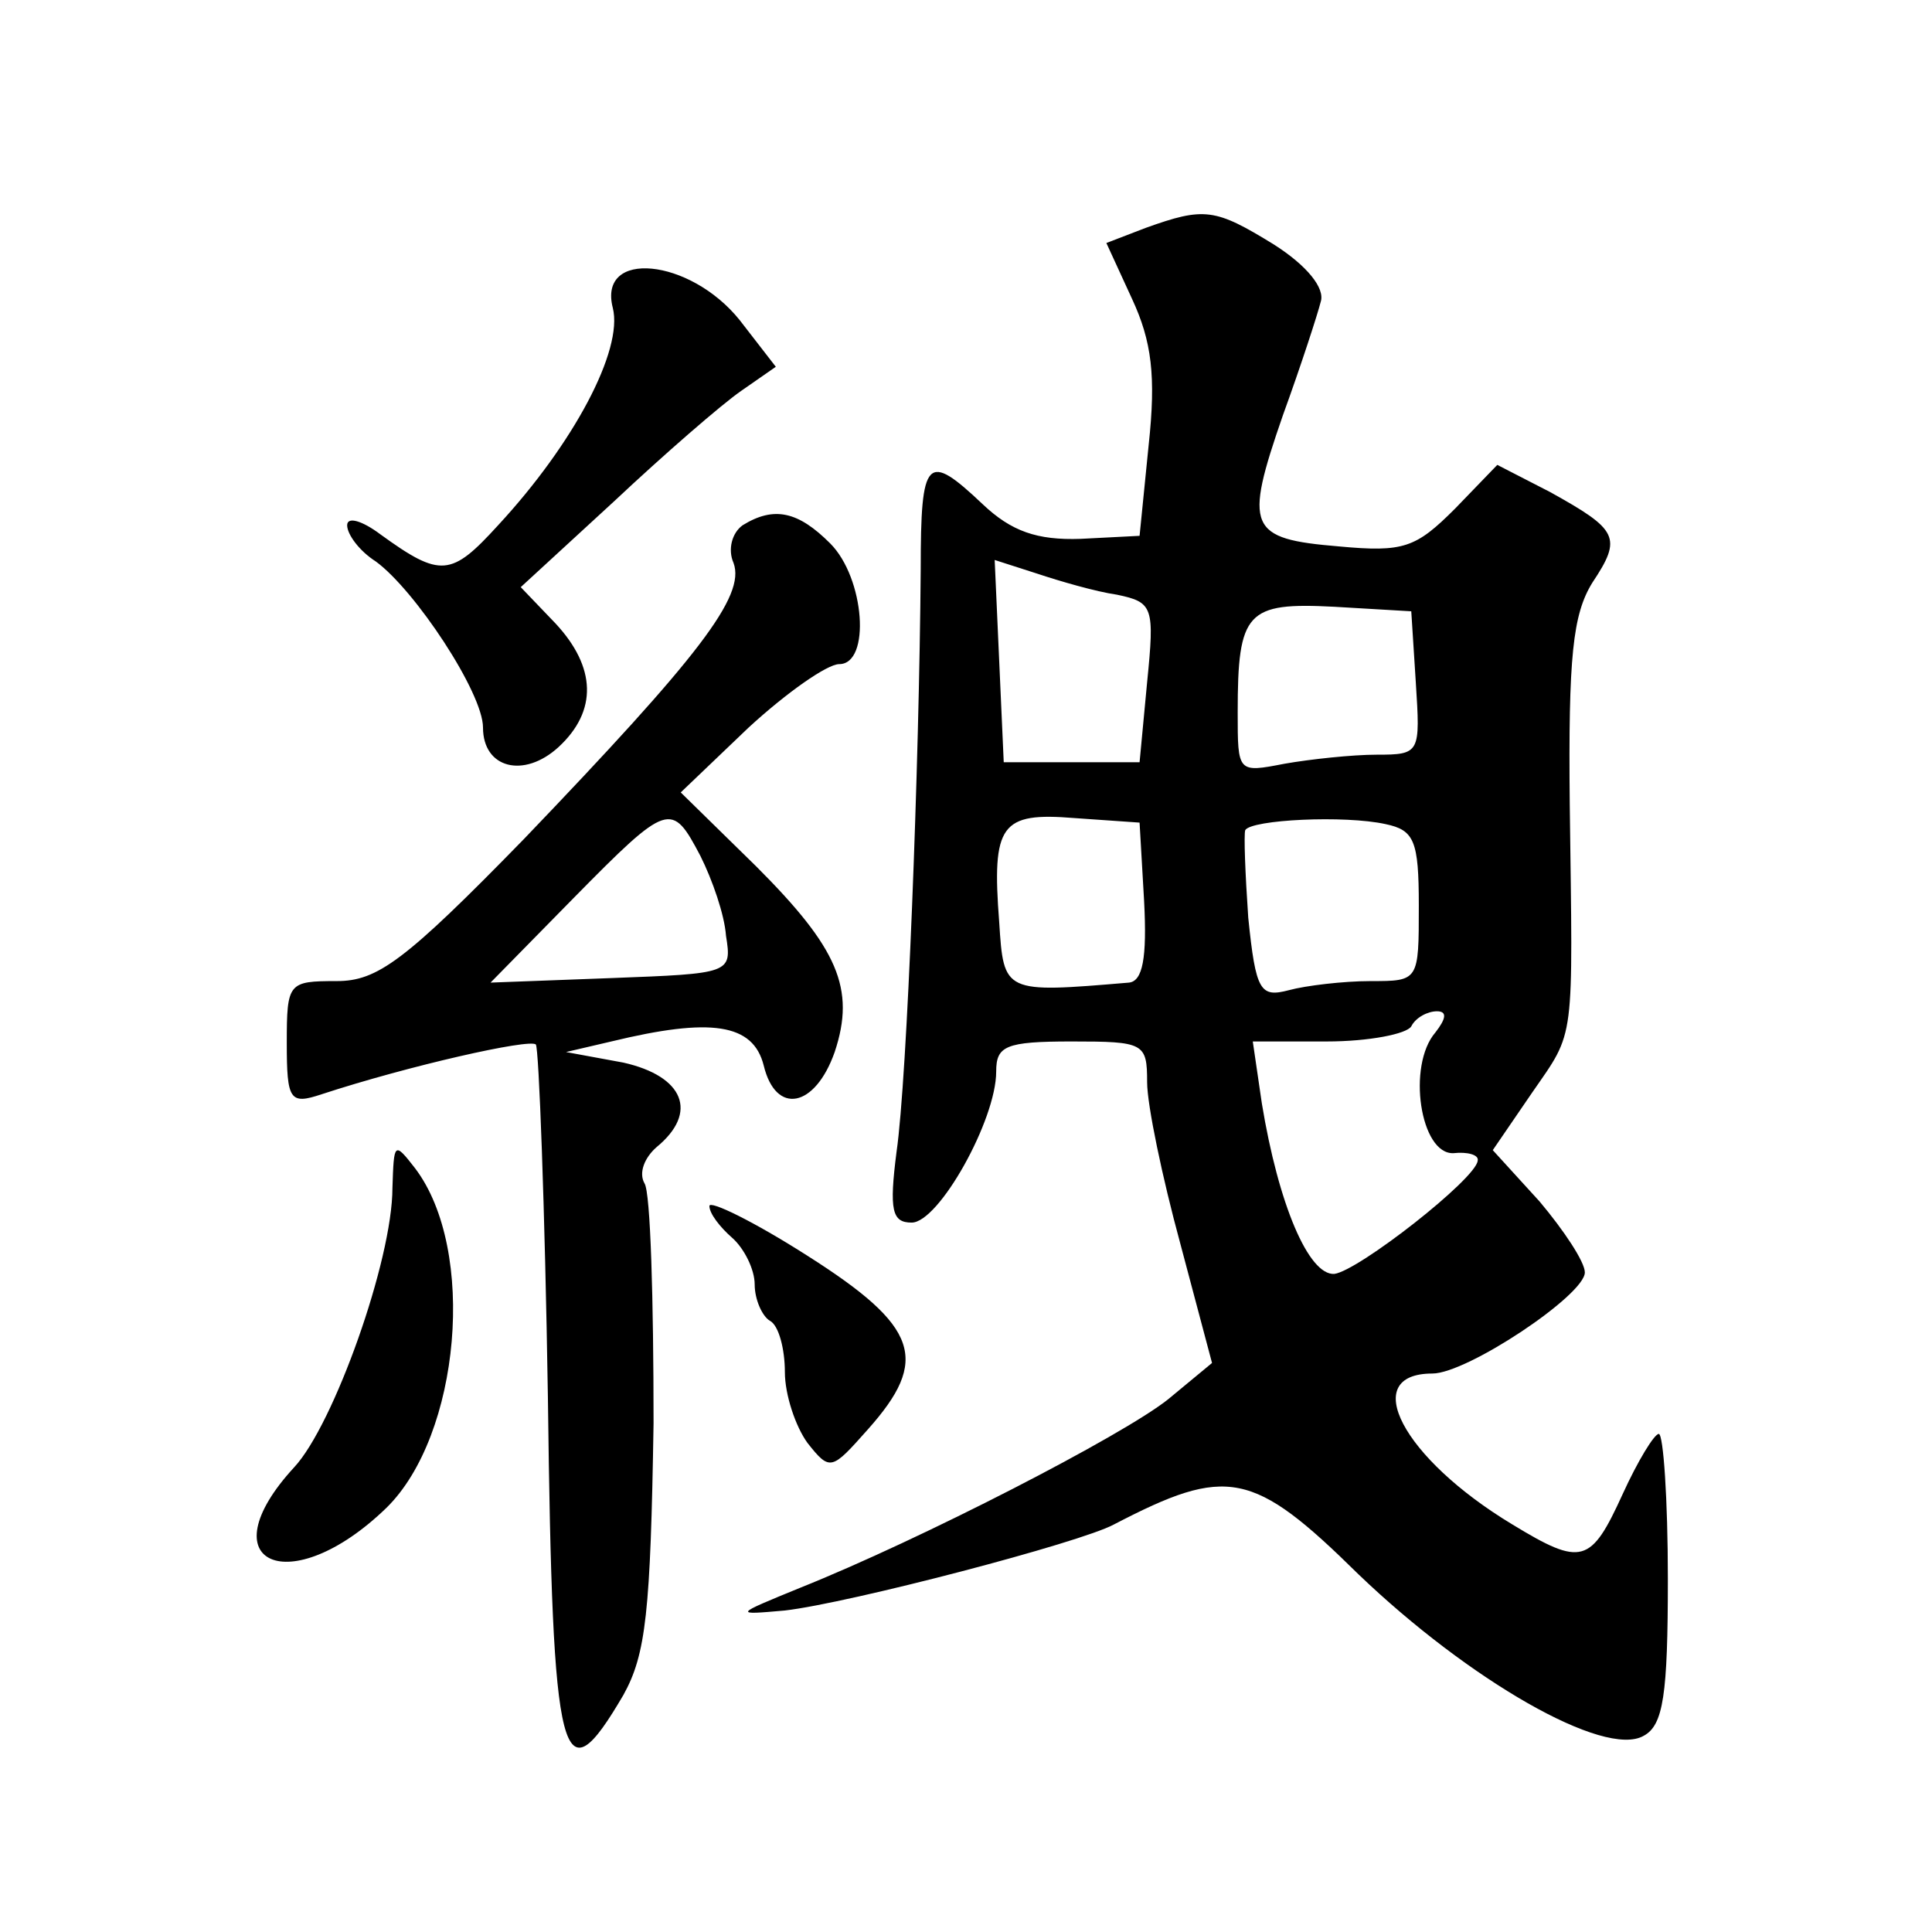
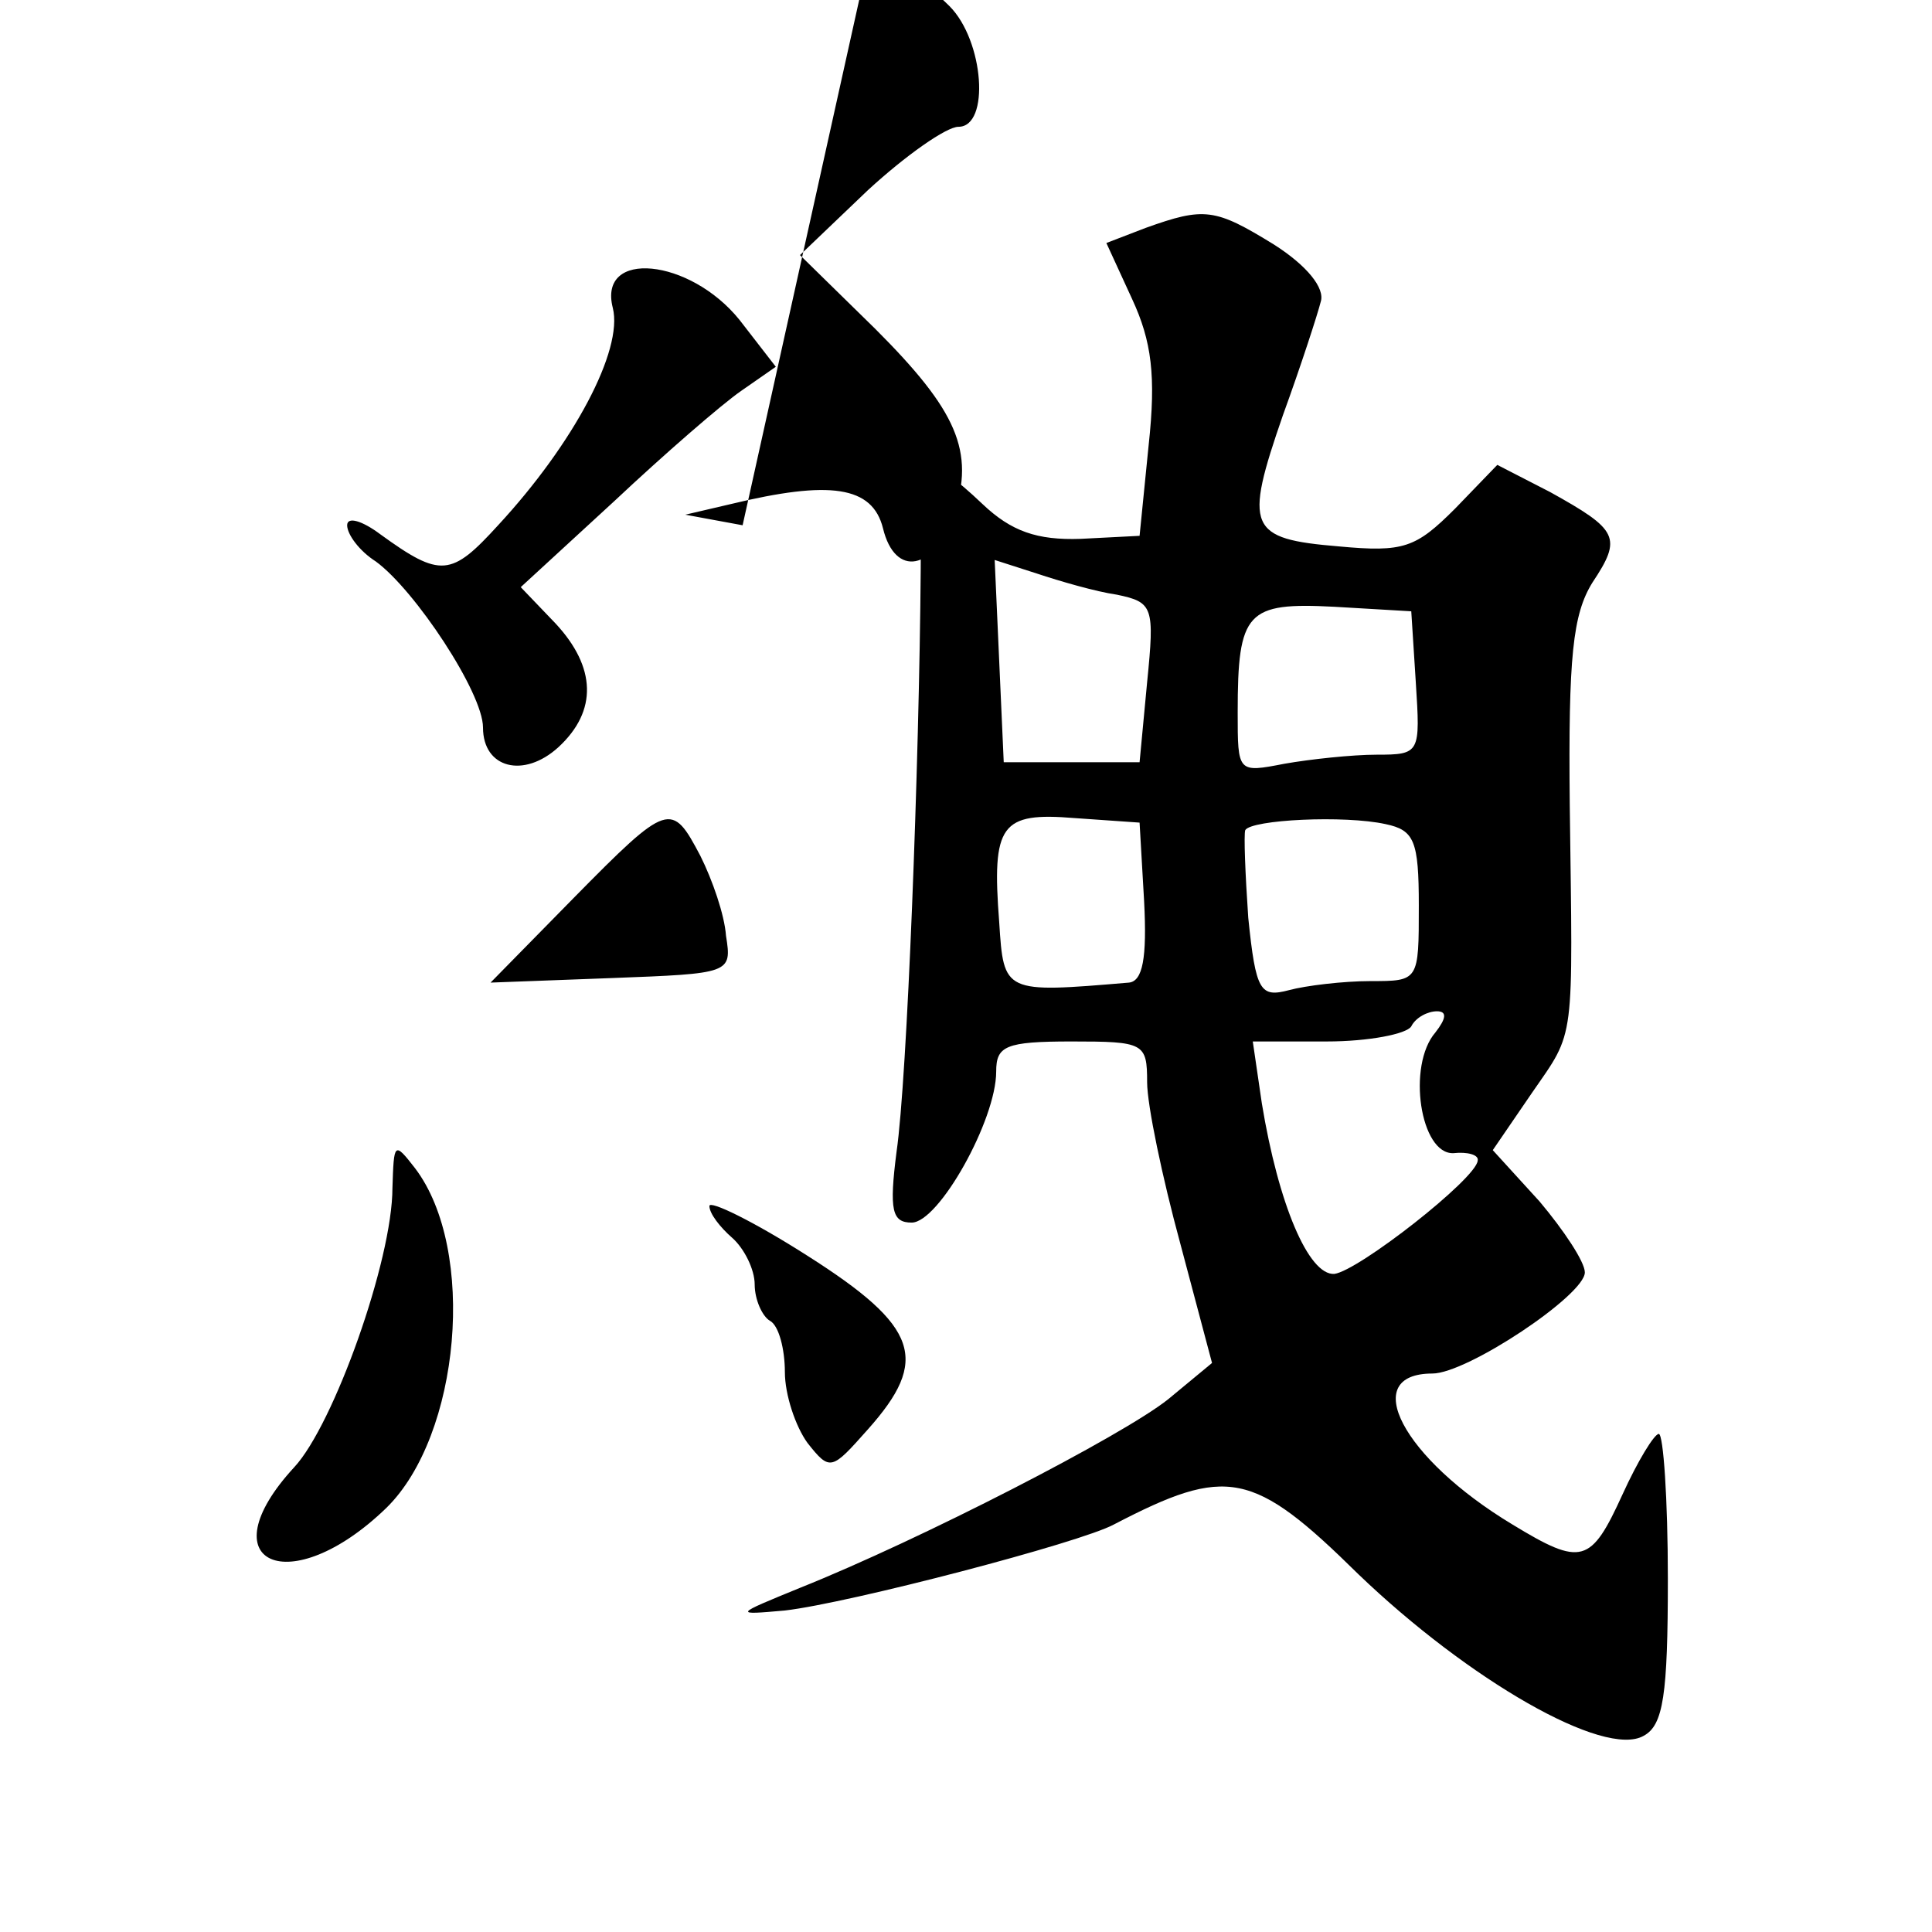
<svg xmlns="http://www.w3.org/2000/svg" version="1.0" width="128pt" height="128pt" viewBox="0 0 128 128" preserveAspectRatio="xMidYMid meet">
  <g transform="translate(0,128) scale(0.1,-0.1)" fill="#0" stroke="none">
-     <path d="M759 1129 l-26 -10 17 -37 c13 -28 16 -51 11 -97 l-6 -60 -39 -2 c-29 -1 -46 5 -65 23 -37 35 -41 31 -41 -43 -1 -130 -9 -338 -16 -386 -5 -39 -3 -47 10 -47 18 0 56 68 56 100 0 17 6 20 50 20 48 0 50 -1 50 -27 0 -15 10 -63 22 -107 l21 -79 -29 -24 c-30 -24 -164 -93 -244 -125 -44 -18 -44 -18 -10 -15 43 5 196 45 218 57 75 39 92 36 162 -33 73 -70 163 -122 189 -107 13 7 16 27 16 104 0 53 -3 96 -6 96 -3 0 -14 -18 -24 -40 -21 -46 -27 -48 -73 -20 -73 44 -102 100 -53 100 23 0 101 52 101 67 0 7 -14 28 -30 47 l-31 34 26 38 c29 42 27 31 25 191 -1 98 2 126 15 147 20 30 17 35 -28 60 l-35 18 -28 -29 c-26 -26 -34 -29 -77 -25 -60 5 -63 12 -37 87 12 33 23 67 25 75 3 9 -9 24 -31 38 -39 24 -46 25 -85 11z m-19 -243 c24 -5 25 -8 20 -58 l-5 -53 -45 0 -45 0 -3 67 -3 67 28 -9 c15 -5 39 -12 53 -14z m198 -58 c3 -47 3 -48 -26 -48 -16 0 -44 -3 -61 -6 -31 -6 -31 -6 -31 34 0 67 6 73 64 70 l51 -3 3 -47z m-180 -145 c2 -38 -1 -53 -10 -54 -83 -7 -83 -7 -86 40 -5 65 1 73 50 69 l43 -3 3 -52z m160 51 c19 -4 22 -11 22 -54 0 -50 0 -50 -32 -50 -18 0 -43 -3 -54 -6 -19 -5 -22 -1 -27 48 -2 29 -3 55 -2 58 4 7 66 10 93 4z m33 -138 c-19 -22 -10 -81 12 -80 9 1 17 -1 16 -5 -1 -12 -79 -73 -95 -75 -17 -1 -37 46 -48 113 l-6 41 49 0 c28 0 53 5 56 10 3 6 11 10 17 10 7 0 6 -5 -1 -14z M406 1076 c7 -28 -26 -90 -76 -144 -31 -34 -38 -35 -78 -6 -12 9 -22 12 -22 6 0 -6 8 -17 19 -24 26 -19 71 -87 71 -110 0 -27 27 -34 50 -13 26 24 25 53 -2 82 l-23 24 62 57 c33 31 71 64 84 73 l23 16 -24 31 c-33 41 -94 47 -84 8z M492 932 c-7 -5 -10 -16 -6 -25 8 -22 -23 -62 -139 -183 -79 -81 -97 -94 -124 -94 -32 0 -33 -1 -33 -41 0 -38 2 -41 23 -34 58 19 138 37 142 33 2 -2 6 -107 8 -234 3 -246 9 -267 50 -197 15 27 18 55 20 180 0 82 -2 153 -6 159 -4 7 0 17 8 24 28 23 18 47 -22 56 l-38 7 30 7 c66 16 94 12 101 -16 8 -33 34 -28 47 9 14 42 2 69 -52 123 l-50 49 45 43 c25 23 52 42 60 42 21 0 17 57 -6 80 -21 21 -37 25 -58 12z m-28 -219 c8 -16 16 -39 17 -53 4 -25 3 -25 -76 -28 l-80 -3 55 56 c63 64 65 64 84 28z M260 493 c0 -48 -39 -157 -65 -185 -59 -64 -3 -89 61 -27 49 48 60 171 19 225 -14 18 -14 17 -15 -13z M470 481 c0 -5 7 -14 15 -21 8 -7 15 -21 15 -31 0 -10 5 -21 10 -24 6 -3 10 -19 10 -34 0 -15 7 -36 15 -47 15 -19 16 -18 40 9 41 46 34 68 -40 115 -36 23 -65 37 -65 33z" />
+     <path d="M759 1129 l-26 -10 17 -37 c13 -28 16 -51 11 -97 l-6 -60 -39 -2 c-29 -1 -46 5 -65 23 -37 35 -41 31 -41 -43 -1 -130 -9 -338 -16 -386 -5 -39 -3 -47 10 -47 18 0 56 68 56 100 0 17 6 20 50 20 48 0 50 -1 50 -27 0 -15 10 -63 22 -107 l21 -79 -29 -24 c-30 -24 -164 -93 -244 -125 -44 -18 -44 -18 -10 -15 43 5 196 45 218 57 75 39 92 36 162 -33 73 -70 163 -122 189 -107 13 7 16 27 16 104 0 53 -3 96 -6 96 -3 0 -14 -18 -24 -40 -21 -46 -27 -48 -73 -20 -73 44 -102 100 -53 100 23 0 101 52 101 67 0 7 -14 28 -30 47 l-31 34 26 38 c29 42 27 31 25 191 -1 98 2 126 15 147 20 30 17 35 -28 60 l-35 18 -28 -29 c-26 -26 -34 -29 -77 -25 -60 5 -63 12 -37 87 12 33 23 67 25 75 3 9 -9 24 -31 38 -39 24 -46 25 -85 11z m-19 -243 c24 -5 25 -8 20 -58 l-5 -53 -45 0 -45 0 -3 67 -3 67 28 -9 c15 -5 39 -12 53 -14z m198 -58 c3 -47 3 -48 -26 -48 -16 0 -44 -3 -61 -6 -31 -6 -31 -6 -31 34 0 67 6 73 64 70 l51 -3 3 -47z m-180 -145 c2 -38 -1 -53 -10 -54 -83 -7 -83 -7 -86 40 -5 65 1 73 50 69 l43 -3 3 -52z m160 51 c19 -4 22 -11 22 -54 0 -50 0 -50 -32 -50 -18 0 -43 -3 -54 -6 -19 -5 -22 -1 -27 48 -2 29 -3 55 -2 58 4 7 66 10 93 4z m33 -138 c-19 -22 -10 -81 12 -80 9 1 17 -1 16 -5 -1 -12 -79 -73 -95 -75 -17 -1 -37 46 -48 113 l-6 41 49 0 c28 0 53 5 56 10 3 6 11 10 17 10 7 0 6 -5 -1 -14z M406 1076 c7 -28 -26 -90 -76 -144 -31 -34 -38 -35 -78 -6 -12 9 -22 12 -22 6 0 -6 8 -17 19 -24 26 -19 71 -87 71 -110 0 -27 27 -34 50 -13 26 24 25 53 -2 82 l-23 24 62 57 c33 31 71 64 84 73 l23 16 -24 31 c-33 41 -94 47 -84 8z M492 932 l-38 7 30 7 c66 16 94 12 101 -16 8 -33 34 -28 47 9 14 42 2 69 -52 123 l-50 49 45 43 c25 23 52 42 60 42 21 0 17 57 -6 80 -21 21 -37 25 -58 12z m-28 -219 c8 -16 16 -39 17 -53 4 -25 3 -25 -76 -28 l-80 -3 55 56 c63 64 65 64 84 28z M260 493 c0 -48 -39 -157 -65 -185 -59 -64 -3 -89 61 -27 49 48 60 171 19 225 -14 18 -14 17 -15 -13z M470 481 c0 -5 7 -14 15 -21 8 -7 15 -21 15 -31 0 -10 5 -21 10 -24 6 -3 10 -19 10 -34 0 -15 7 -36 15 -47 15 -19 16 -18 40 9 41 46 34 68 -40 115 -36 23 -65 37 -65 33z" />
  </g>
</svg>